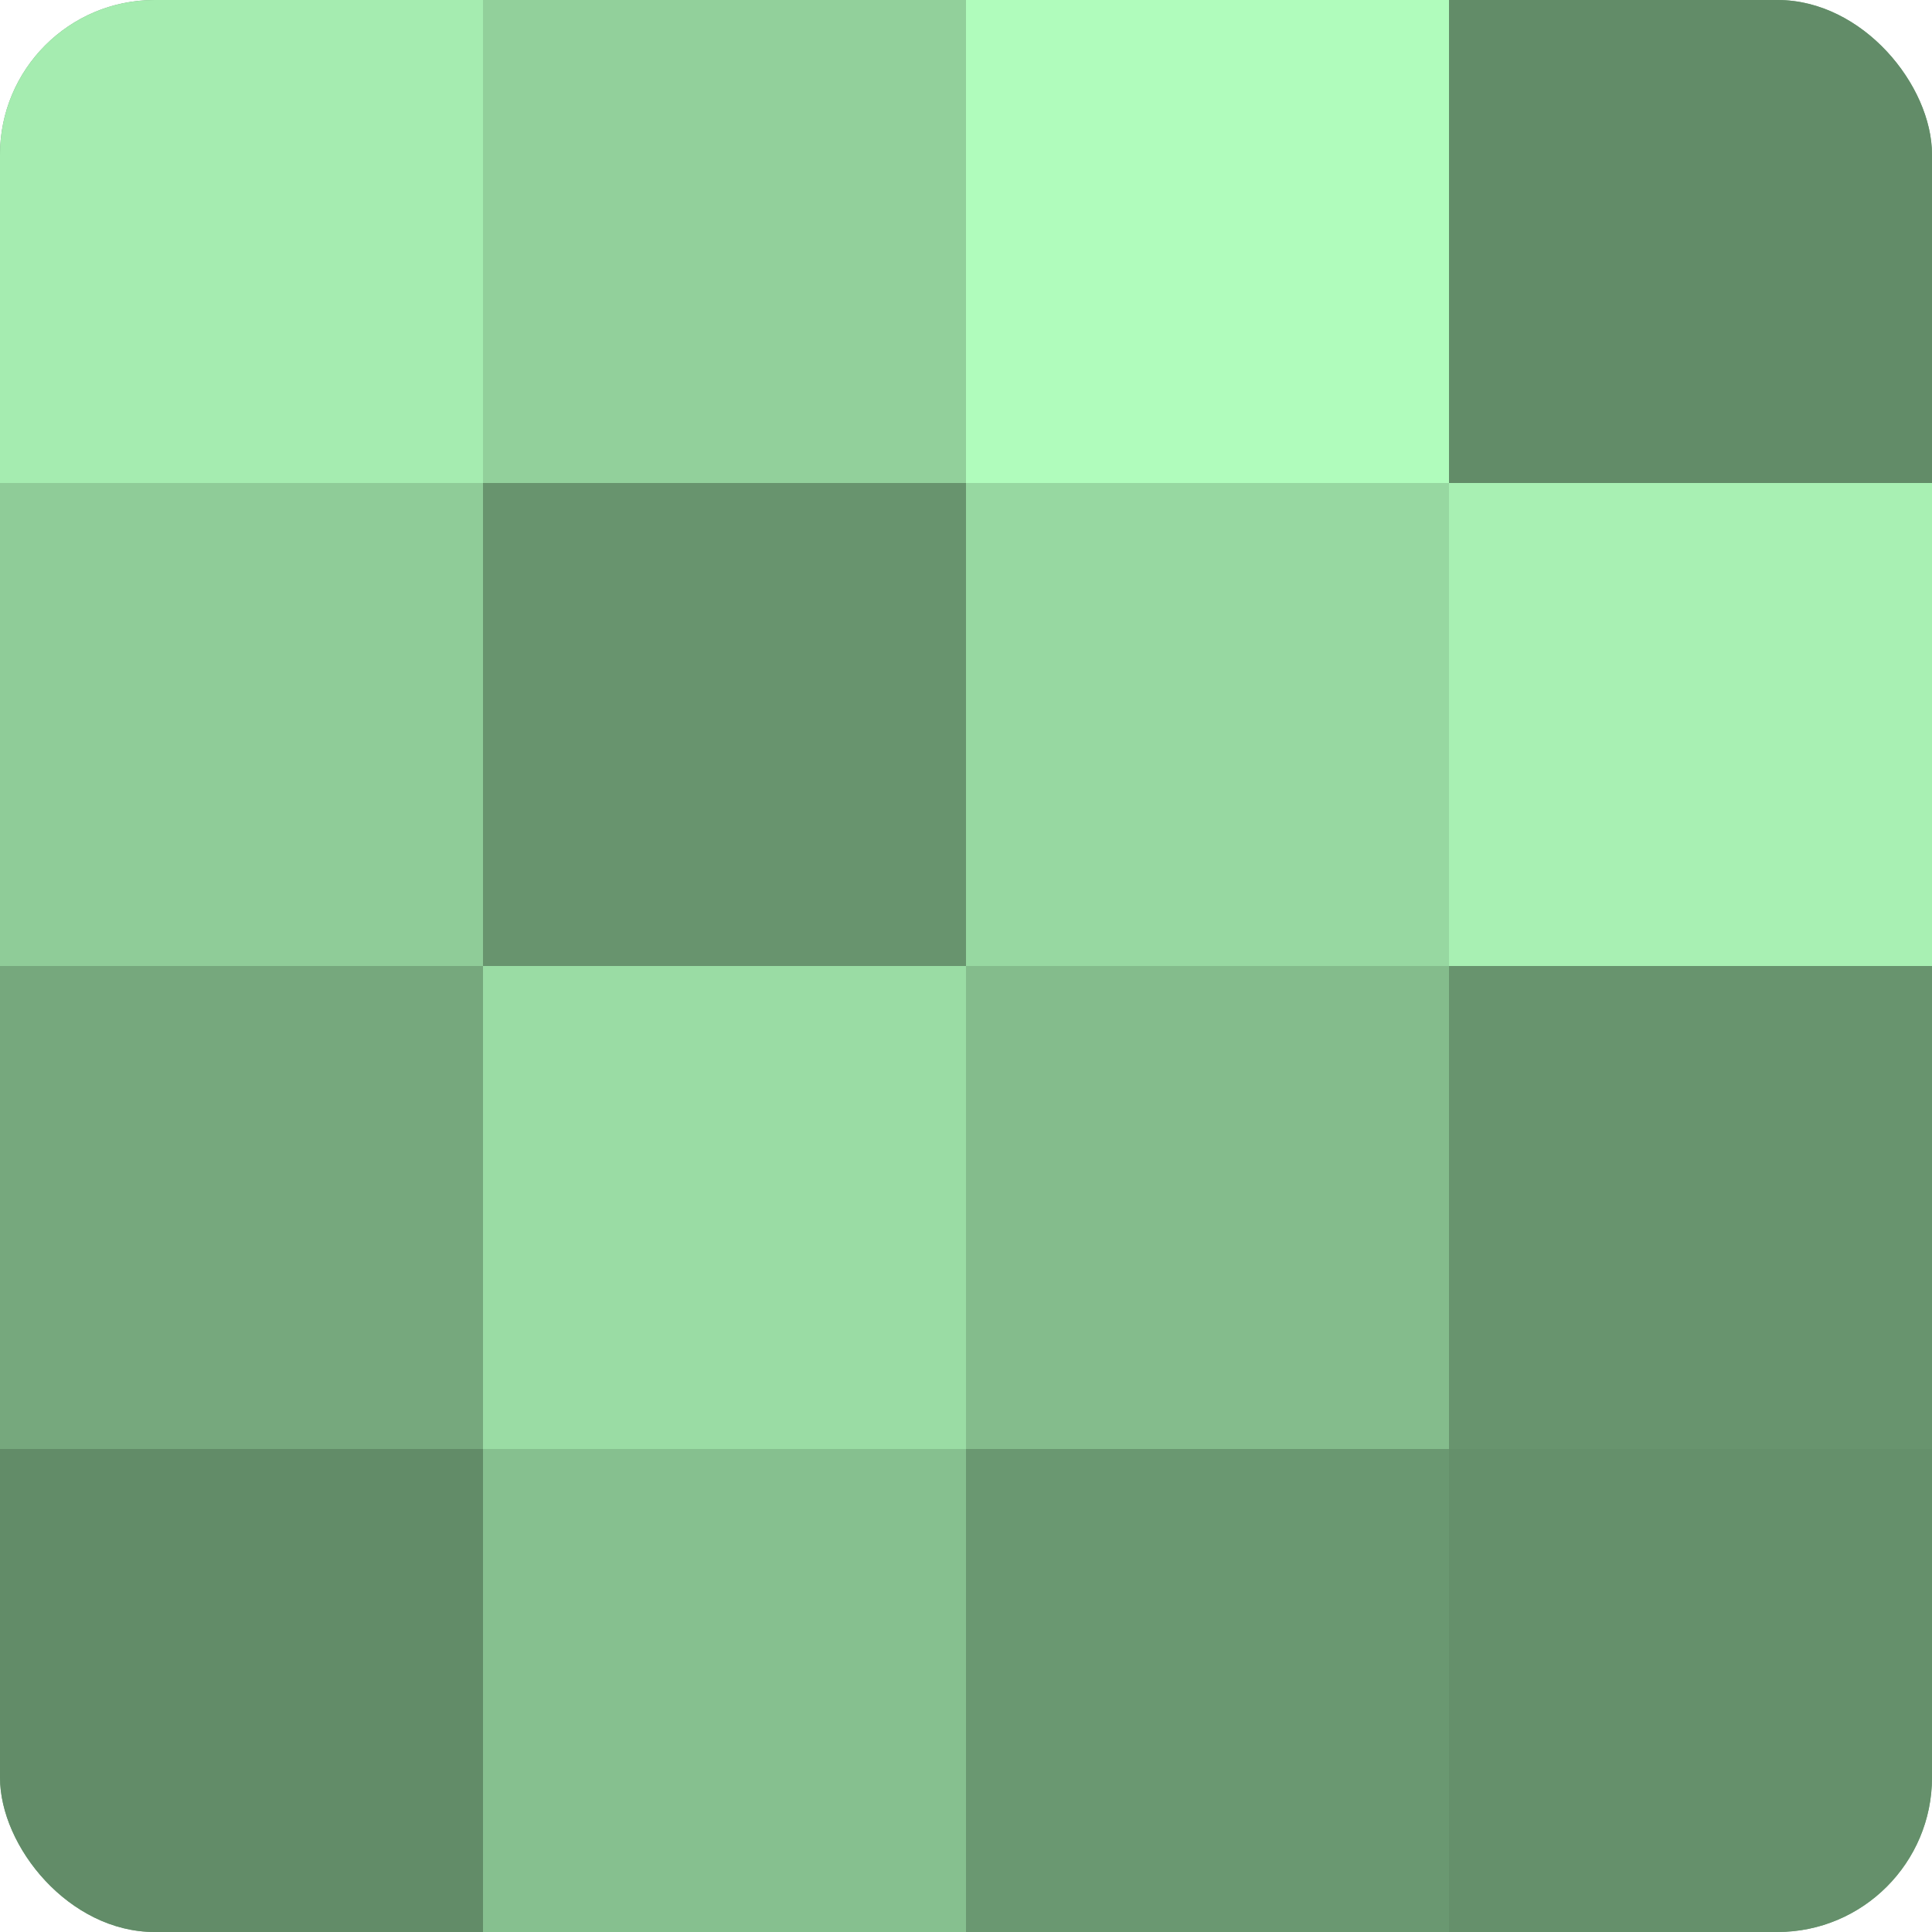
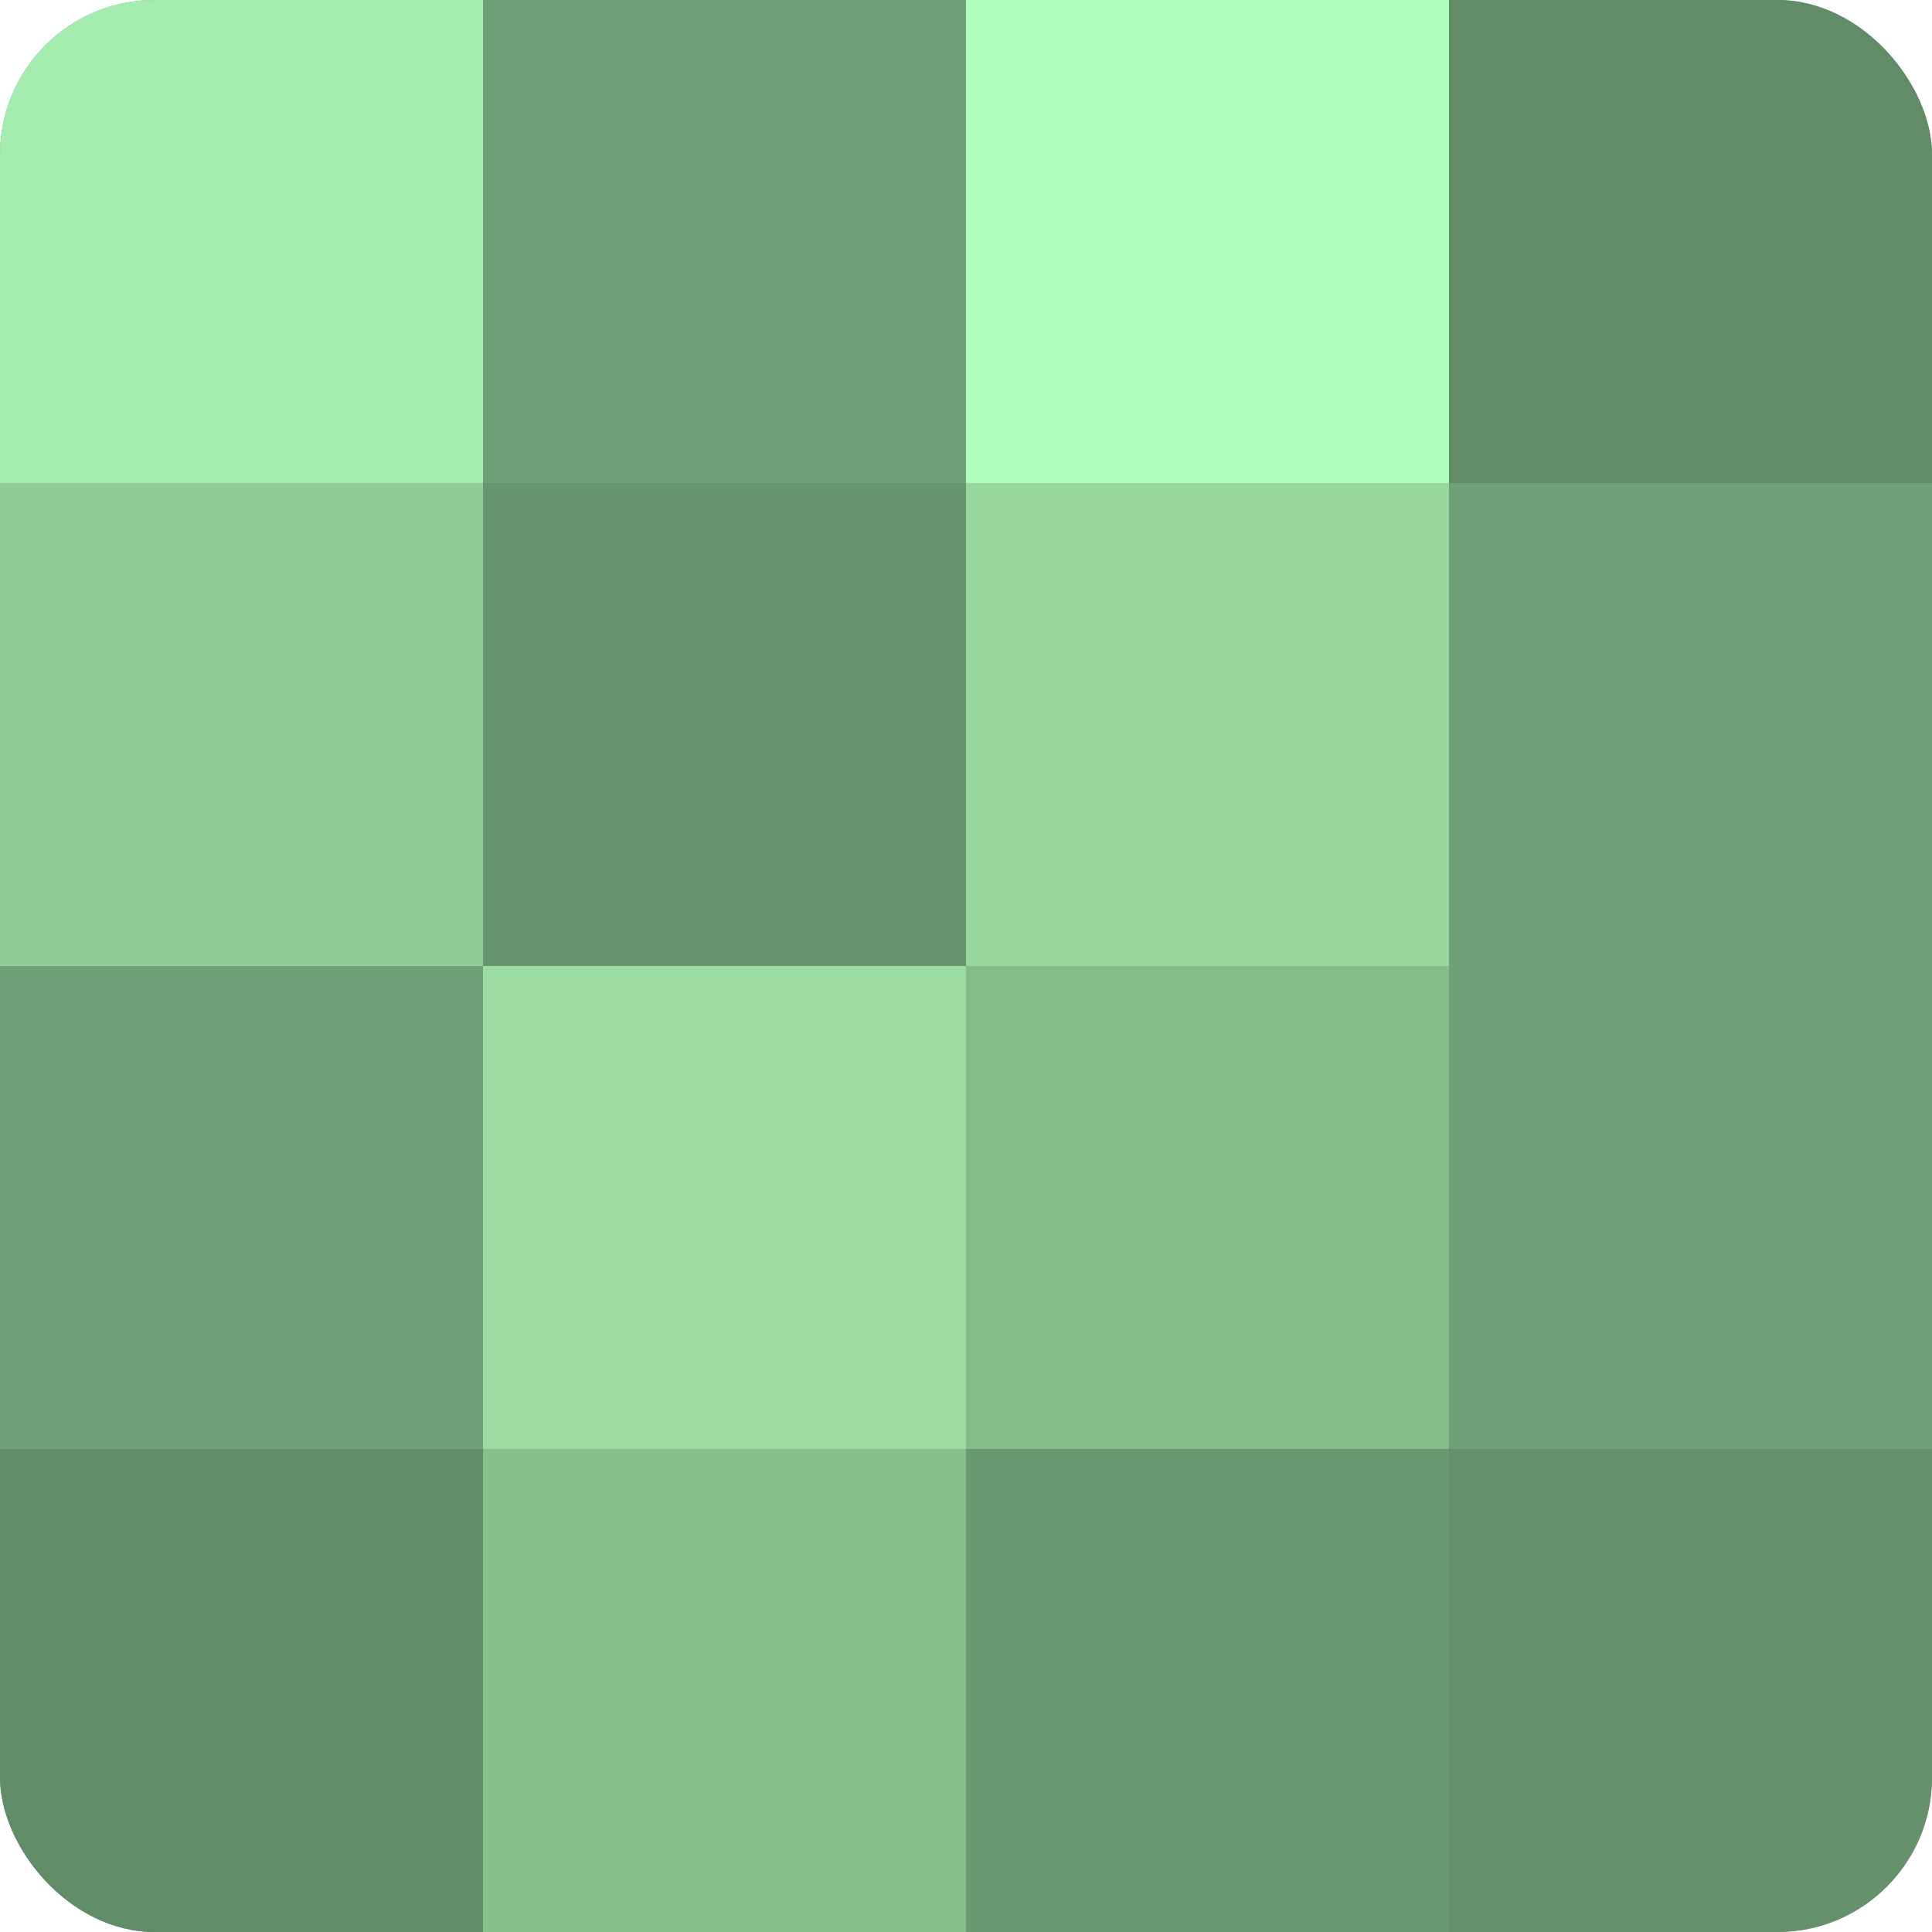
<svg xmlns="http://www.w3.org/2000/svg" width="60" height="60" viewBox="0 0 100 100" preserveAspectRatio="xMidYMid meet">
  <defs>
    <clipPath id="c" width="100" height="100">
      <rect width="100" height="100" rx="8" ry="8" />
    </clipPath>
  </defs>
  <g clip-path="url(#c)">
    <rect width="100" height="100" fill="#70a077" />
    <rect width="25" height="25" fill="#a5ecb0" />
    <rect y="25" width="25" height="25" fill="#8fcc98" />
-     <rect y="50" width="25" height="25" fill="#76a87d" />
    <rect y="75" width="25" height="25" fill="#628c68" />
-     <rect x="25" width="25" height="25" fill="#92d09b" />
    <rect x="25" y="25" width="25" height="25" fill="#68946e" />
    <rect x="25" y="50" width="25" height="25" fill="#9adca4" />
    <rect x="25" y="75" width="25" height="25" fill="#86c08f" />
    <rect x="50" width="25" height="25" fill="#b0fcbc" />
    <rect x="50" y="25" width="25" height="25" fill="#97d8a1" />
    <rect x="50" y="50" width="25" height="25" fill="#84bc8c" />
    <rect x="50" y="75" width="25" height="25" fill="#6a9871" />
    <rect x="75" width="25" height="25" fill="#628c68" />
-     <rect x="75" y="25" width="25" height="25" fill="#a8f0b3" />
-     <rect x="75" y="50" width="25" height="25" fill="#68946e" />
    <rect x="75" y="75" width="25" height="25" fill="#65906b" />
  </g>
</svg>